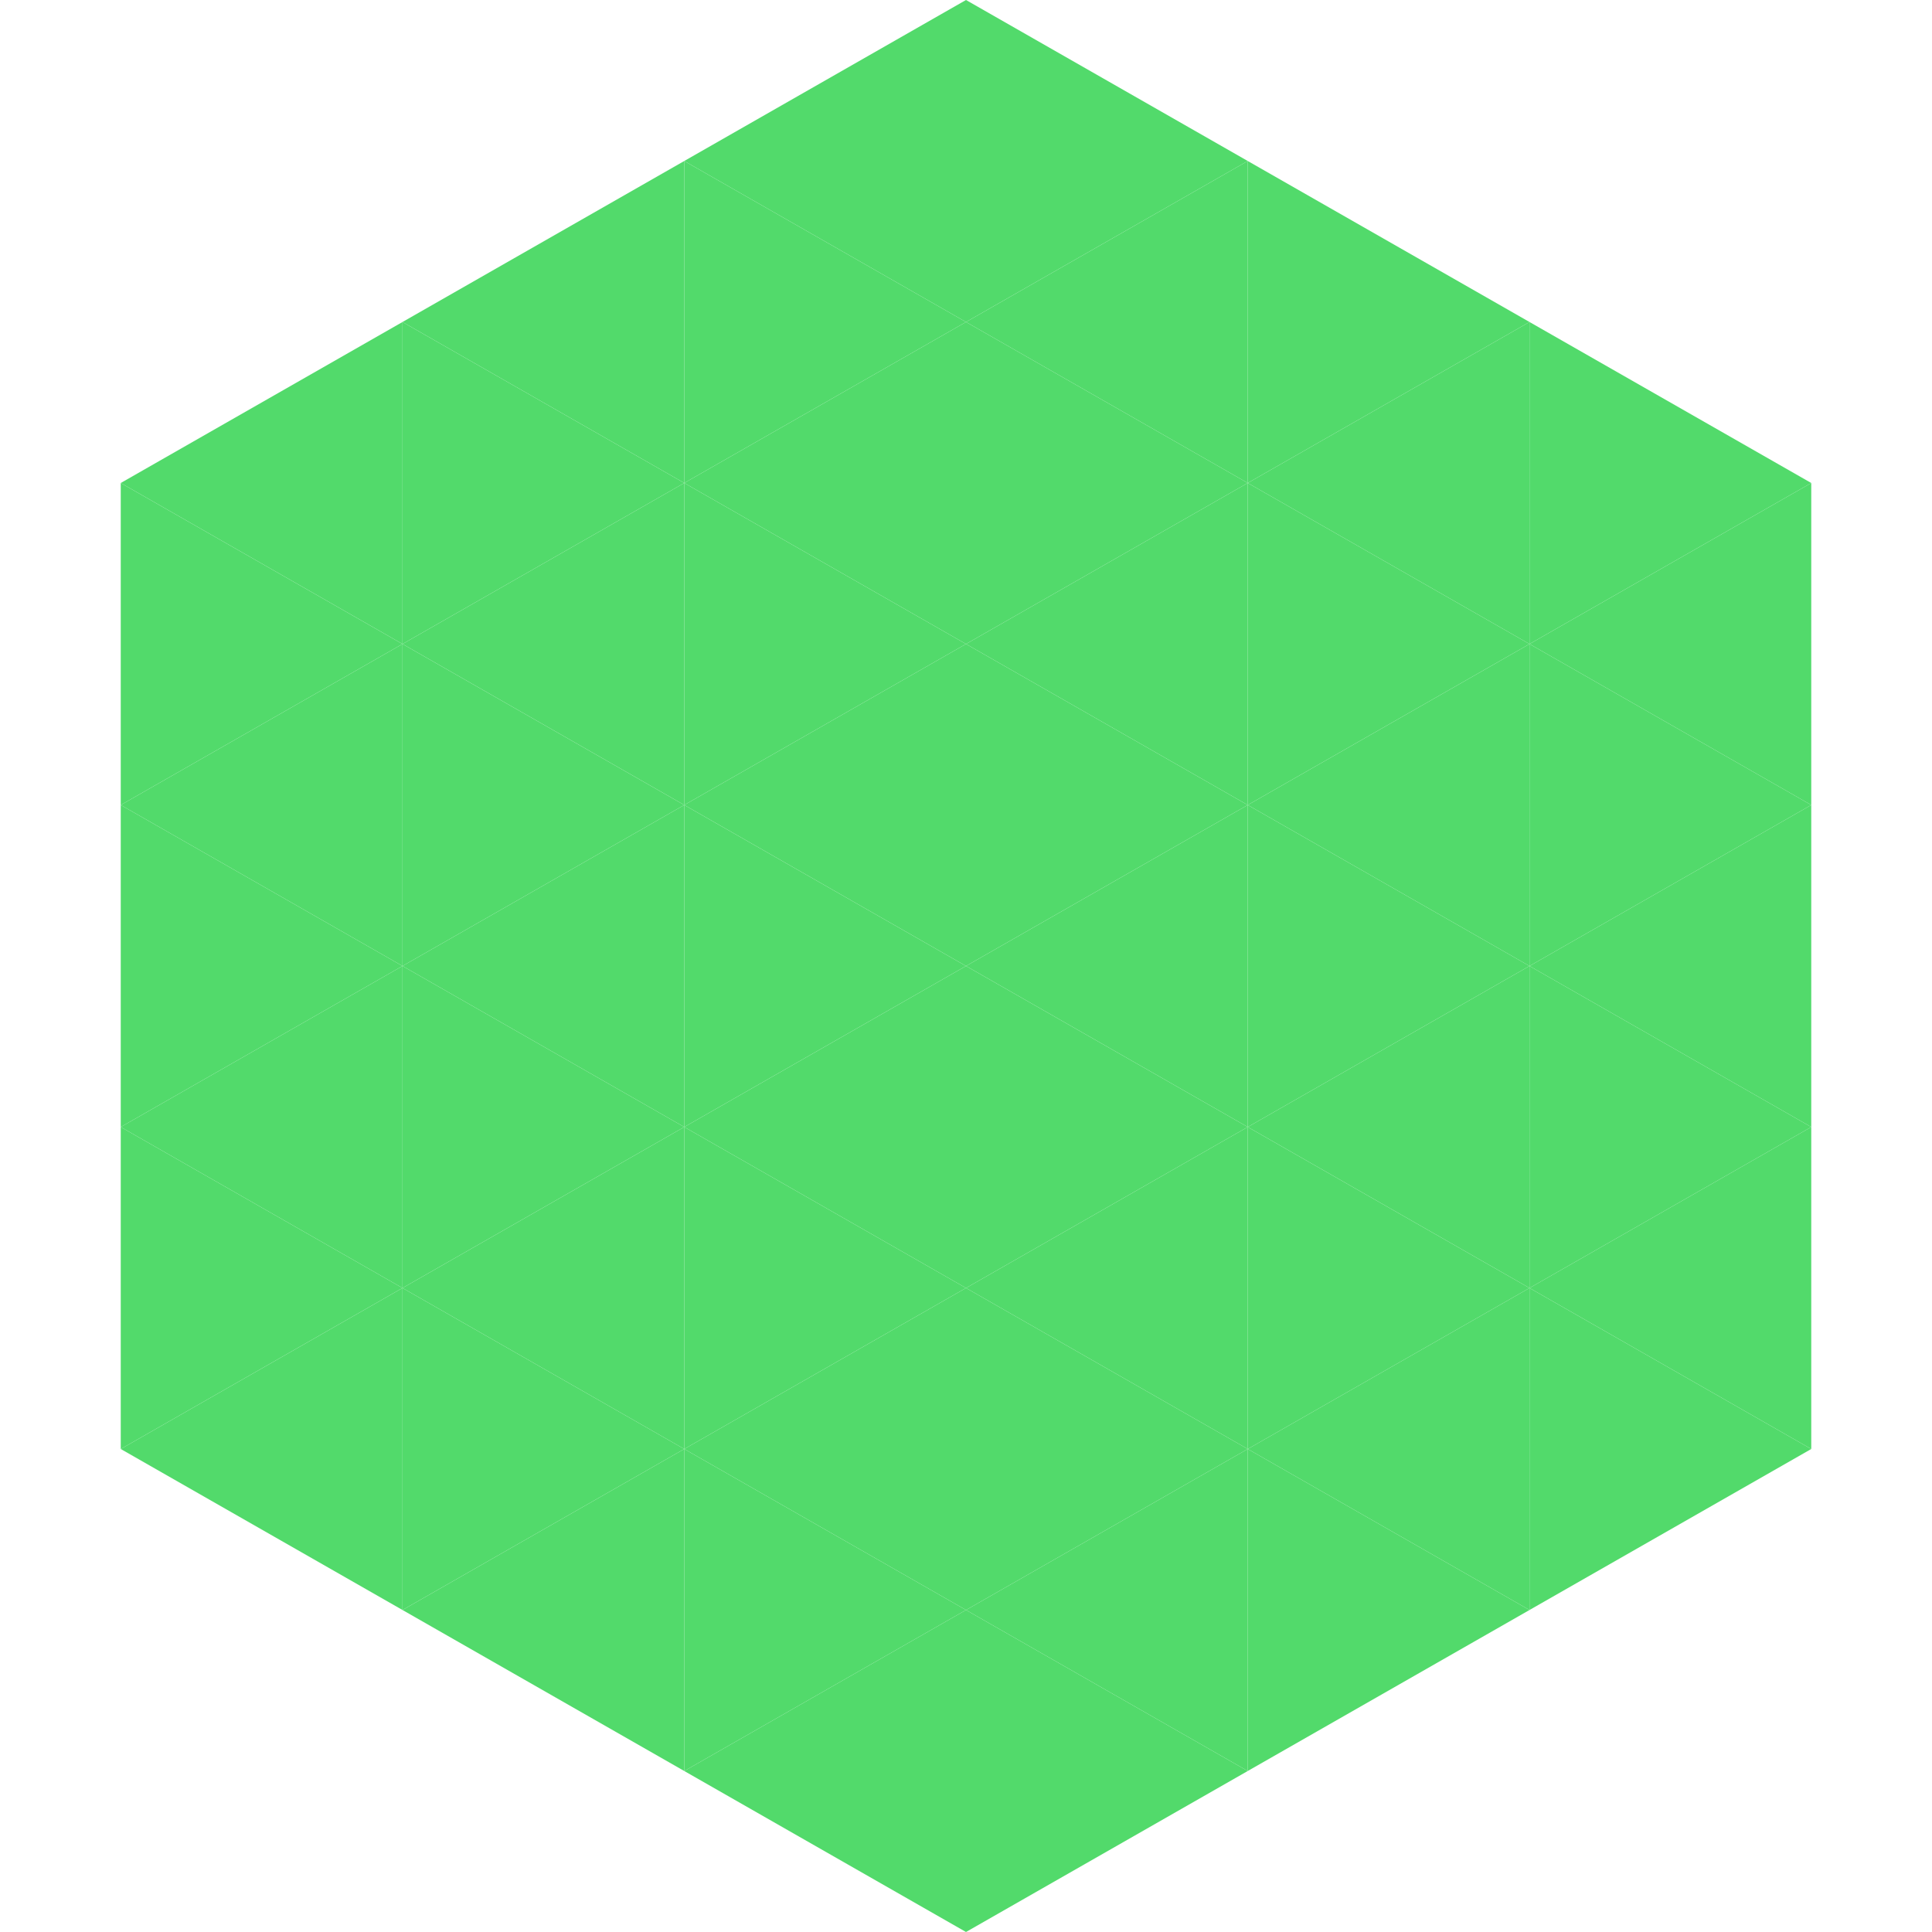
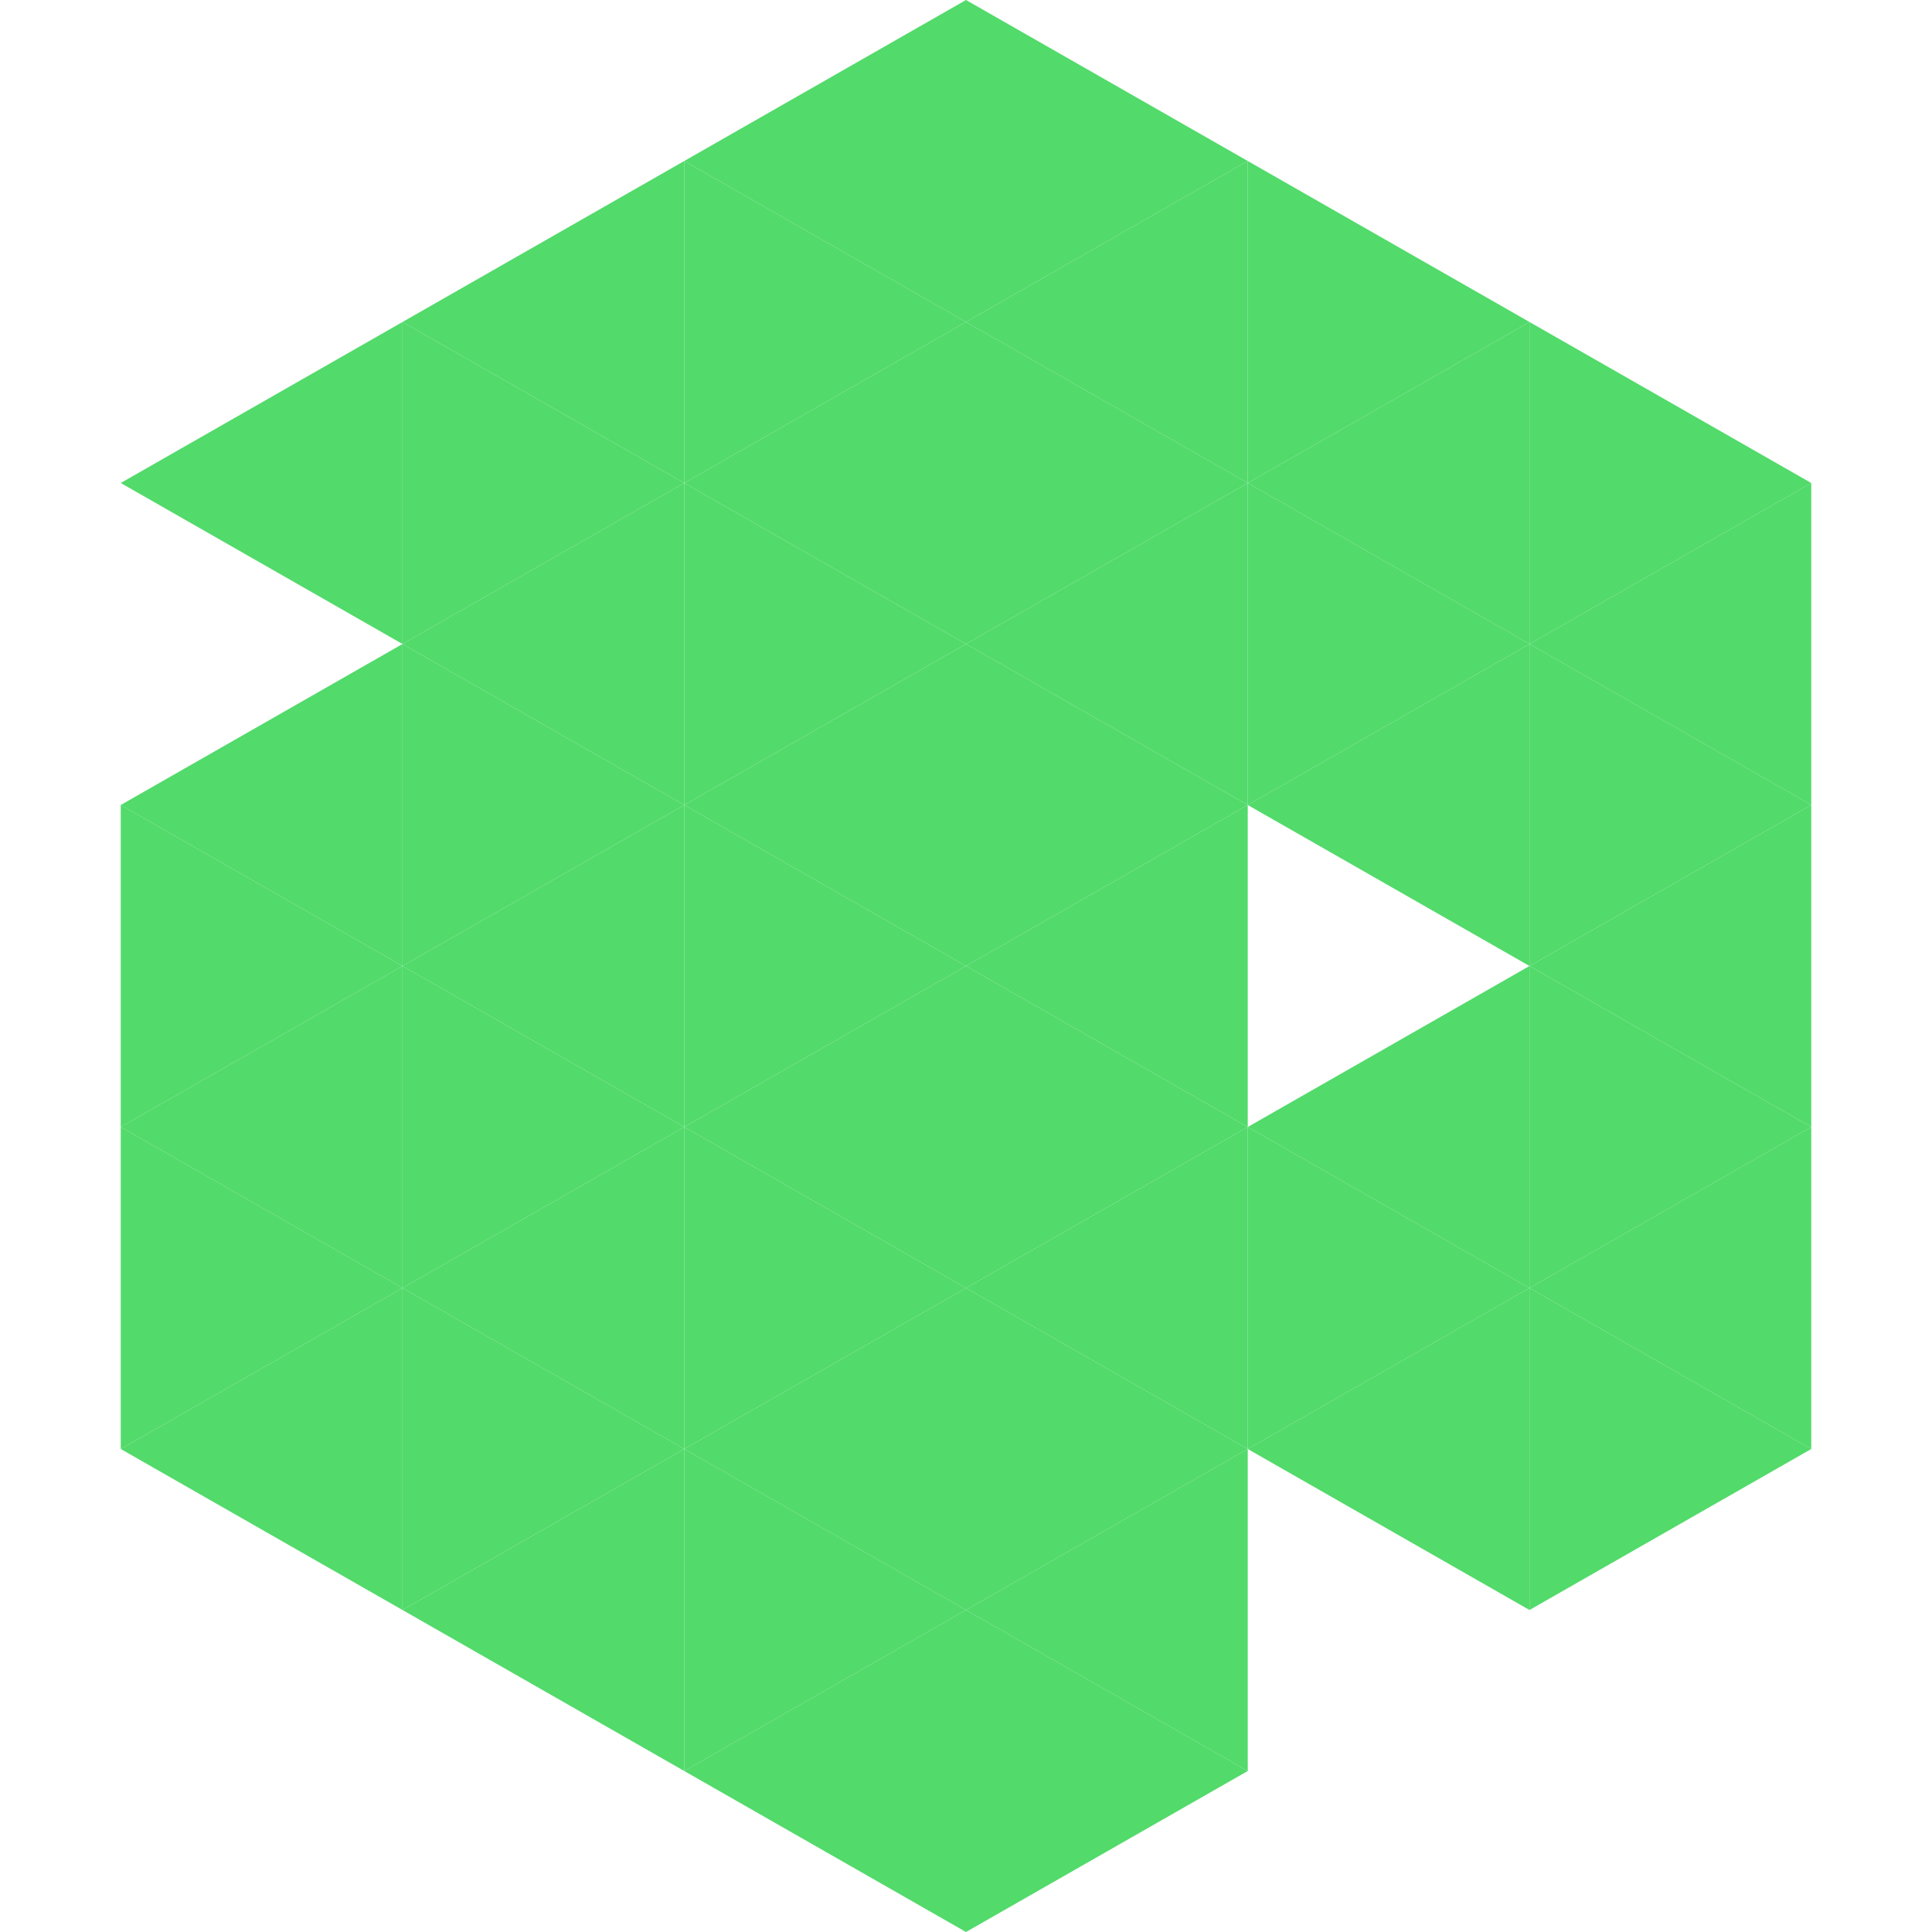
<svg xmlns="http://www.w3.org/2000/svg" width="240" height="240">
  <polygon points="50,40 15,60 50,80" style="fill:rgb(82,218,107)" />
  <polygon points="190,40 225,60 190,80" style="fill:rgb(82,218,107)" />
-   <polygon points="15,60 50,80 15,100" style="fill:rgb(82,218,107)" />
  <polygon points="225,60 190,80 225,100" style="fill:rgb(82,218,107)" />
  <polygon points="50,80 15,100 50,120" style="fill:rgb(82,218,107)" />
  <polygon points="190,80 225,100 190,120" style="fill:rgb(82,218,107)" />
  <polygon points="15,100 50,120 15,140" style="fill:rgb(82,218,107)" />
  <polygon points="225,100 190,120 225,140" style="fill:rgb(82,218,107)" />
  <polygon points="50,120 15,140 50,160" style="fill:rgb(82,218,107)" />
  <polygon points="190,120 225,140 190,160" style="fill:rgb(82,218,107)" />
  <polygon points="15,140 50,160 15,180" style="fill:rgb(82,218,107)" />
  <polygon points="225,140 190,160 225,180" style="fill:rgb(82,218,107)" />
  <polygon points="50,160 15,180 50,200" style="fill:rgb(82,218,107)" />
  <polygon points="190,160 225,180 190,200" style="fill:rgb(82,218,107)" />
  <polygon points="15,180 50,200 15,220" style="fill:rgb(255,255,255); fill-opacity:0" />
  <polygon points="225,180 190,200 225,220" style="fill:rgb(255,255,255); fill-opacity:0" />
  <polygon points="50,0 85,20 50,40" style="fill:rgb(255,255,255); fill-opacity:0" />
  <polygon points="190,0 155,20 190,40" style="fill:rgb(255,255,255); fill-opacity:0" />
  <polygon points="85,20 50,40 85,60" style="fill:rgb(82,218,107)" />
  <polygon points="155,20 190,40 155,60" style="fill:rgb(82,218,107)" />
  <polygon points="50,40 85,60 50,80" style="fill:rgb(82,218,107)" />
  <polygon points="190,40 155,60 190,80" style="fill:rgb(82,218,107)" />
  <polygon points="85,60 50,80 85,100" style="fill:rgb(82,218,107)" />
  <polygon points="155,60 190,80 155,100" style="fill:rgb(82,218,107)" />
  <polygon points="50,80 85,100 50,120" style="fill:rgb(82,218,107)" />
  <polygon points="190,80 155,100 190,120" style="fill:rgb(82,218,107)" />
  <polygon points="85,100 50,120 85,140" style="fill:rgb(82,218,107)" />
-   <polygon points="155,100 190,120 155,140" style="fill:rgb(82,218,107)" />
  <polygon points="50,120 85,140 50,160" style="fill:rgb(82,218,107)" />
  <polygon points="190,120 155,140 190,160" style="fill:rgb(82,218,107)" />
  <polygon points="85,140 50,160 85,180" style="fill:rgb(82,218,107)" />
  <polygon points="155,140 190,160 155,180" style="fill:rgb(82,218,107)" />
  <polygon points="50,160 85,180 50,200" style="fill:rgb(82,218,107)" />
  <polygon points="190,160 155,180 190,200" style="fill:rgb(82,218,107)" />
  <polygon points="85,180 50,200 85,220" style="fill:rgb(82,218,107)" />
-   <polygon points="155,180 190,200 155,220" style="fill:rgb(82,218,107)" />
  <polygon points="120,0 85,20 120,40" style="fill:rgb(82,218,107)" />
  <polygon points="120,0 155,20 120,40" style="fill:rgb(82,218,107)" />
  <polygon points="85,20 120,40 85,60" style="fill:rgb(82,218,107)" />
  <polygon points="155,20 120,40 155,60" style="fill:rgb(82,218,107)" />
  <polygon points="120,40 85,60 120,80" style="fill:rgb(82,218,107)" />
  <polygon points="120,40 155,60 120,80" style="fill:rgb(82,218,107)" />
  <polygon points="85,60 120,80 85,100" style="fill:rgb(82,218,107)" />
  <polygon points="155,60 120,80 155,100" style="fill:rgb(82,218,107)" />
  <polygon points="120,80 85,100 120,120" style="fill:rgb(82,218,107)" />
  <polygon points="120,80 155,100 120,120" style="fill:rgb(82,218,107)" />
  <polygon points="85,100 120,120 85,140" style="fill:rgb(82,218,107)" />
  <polygon points="155,100 120,120 155,140" style="fill:rgb(82,218,107)" />
  <polygon points="120,120 85,140 120,160" style="fill:rgb(82,218,107)" />
  <polygon points="120,120 155,140 120,160" style="fill:rgb(82,218,107)" />
  <polygon points="85,140 120,160 85,180" style="fill:rgb(82,218,107)" />
  <polygon points="155,140 120,160 155,180" style="fill:rgb(82,218,107)" />
  <polygon points="120,160 85,180 120,200" style="fill:rgb(82,218,107)" />
  <polygon points="120,160 155,180 120,200" style="fill:rgb(82,218,107)" />
  <polygon points="85,180 120,200 85,220" style="fill:rgb(82,218,107)" />
  <polygon points="155,180 120,200 155,220" style="fill:rgb(82,218,107)" />
  <polygon points="120,200 85,220 120,240" style="fill:rgb(82,218,107)" />
  <polygon points="120,200 155,220 120,240" style="fill:rgb(82,218,107)" />
  <polygon points="85,220 120,240 85,260" style="fill:rgb(255,255,255); fill-opacity:0" />
  <polygon points="155,220 120,240 155,260" style="fill:rgb(255,255,255); fill-opacity:0" />
</svg>